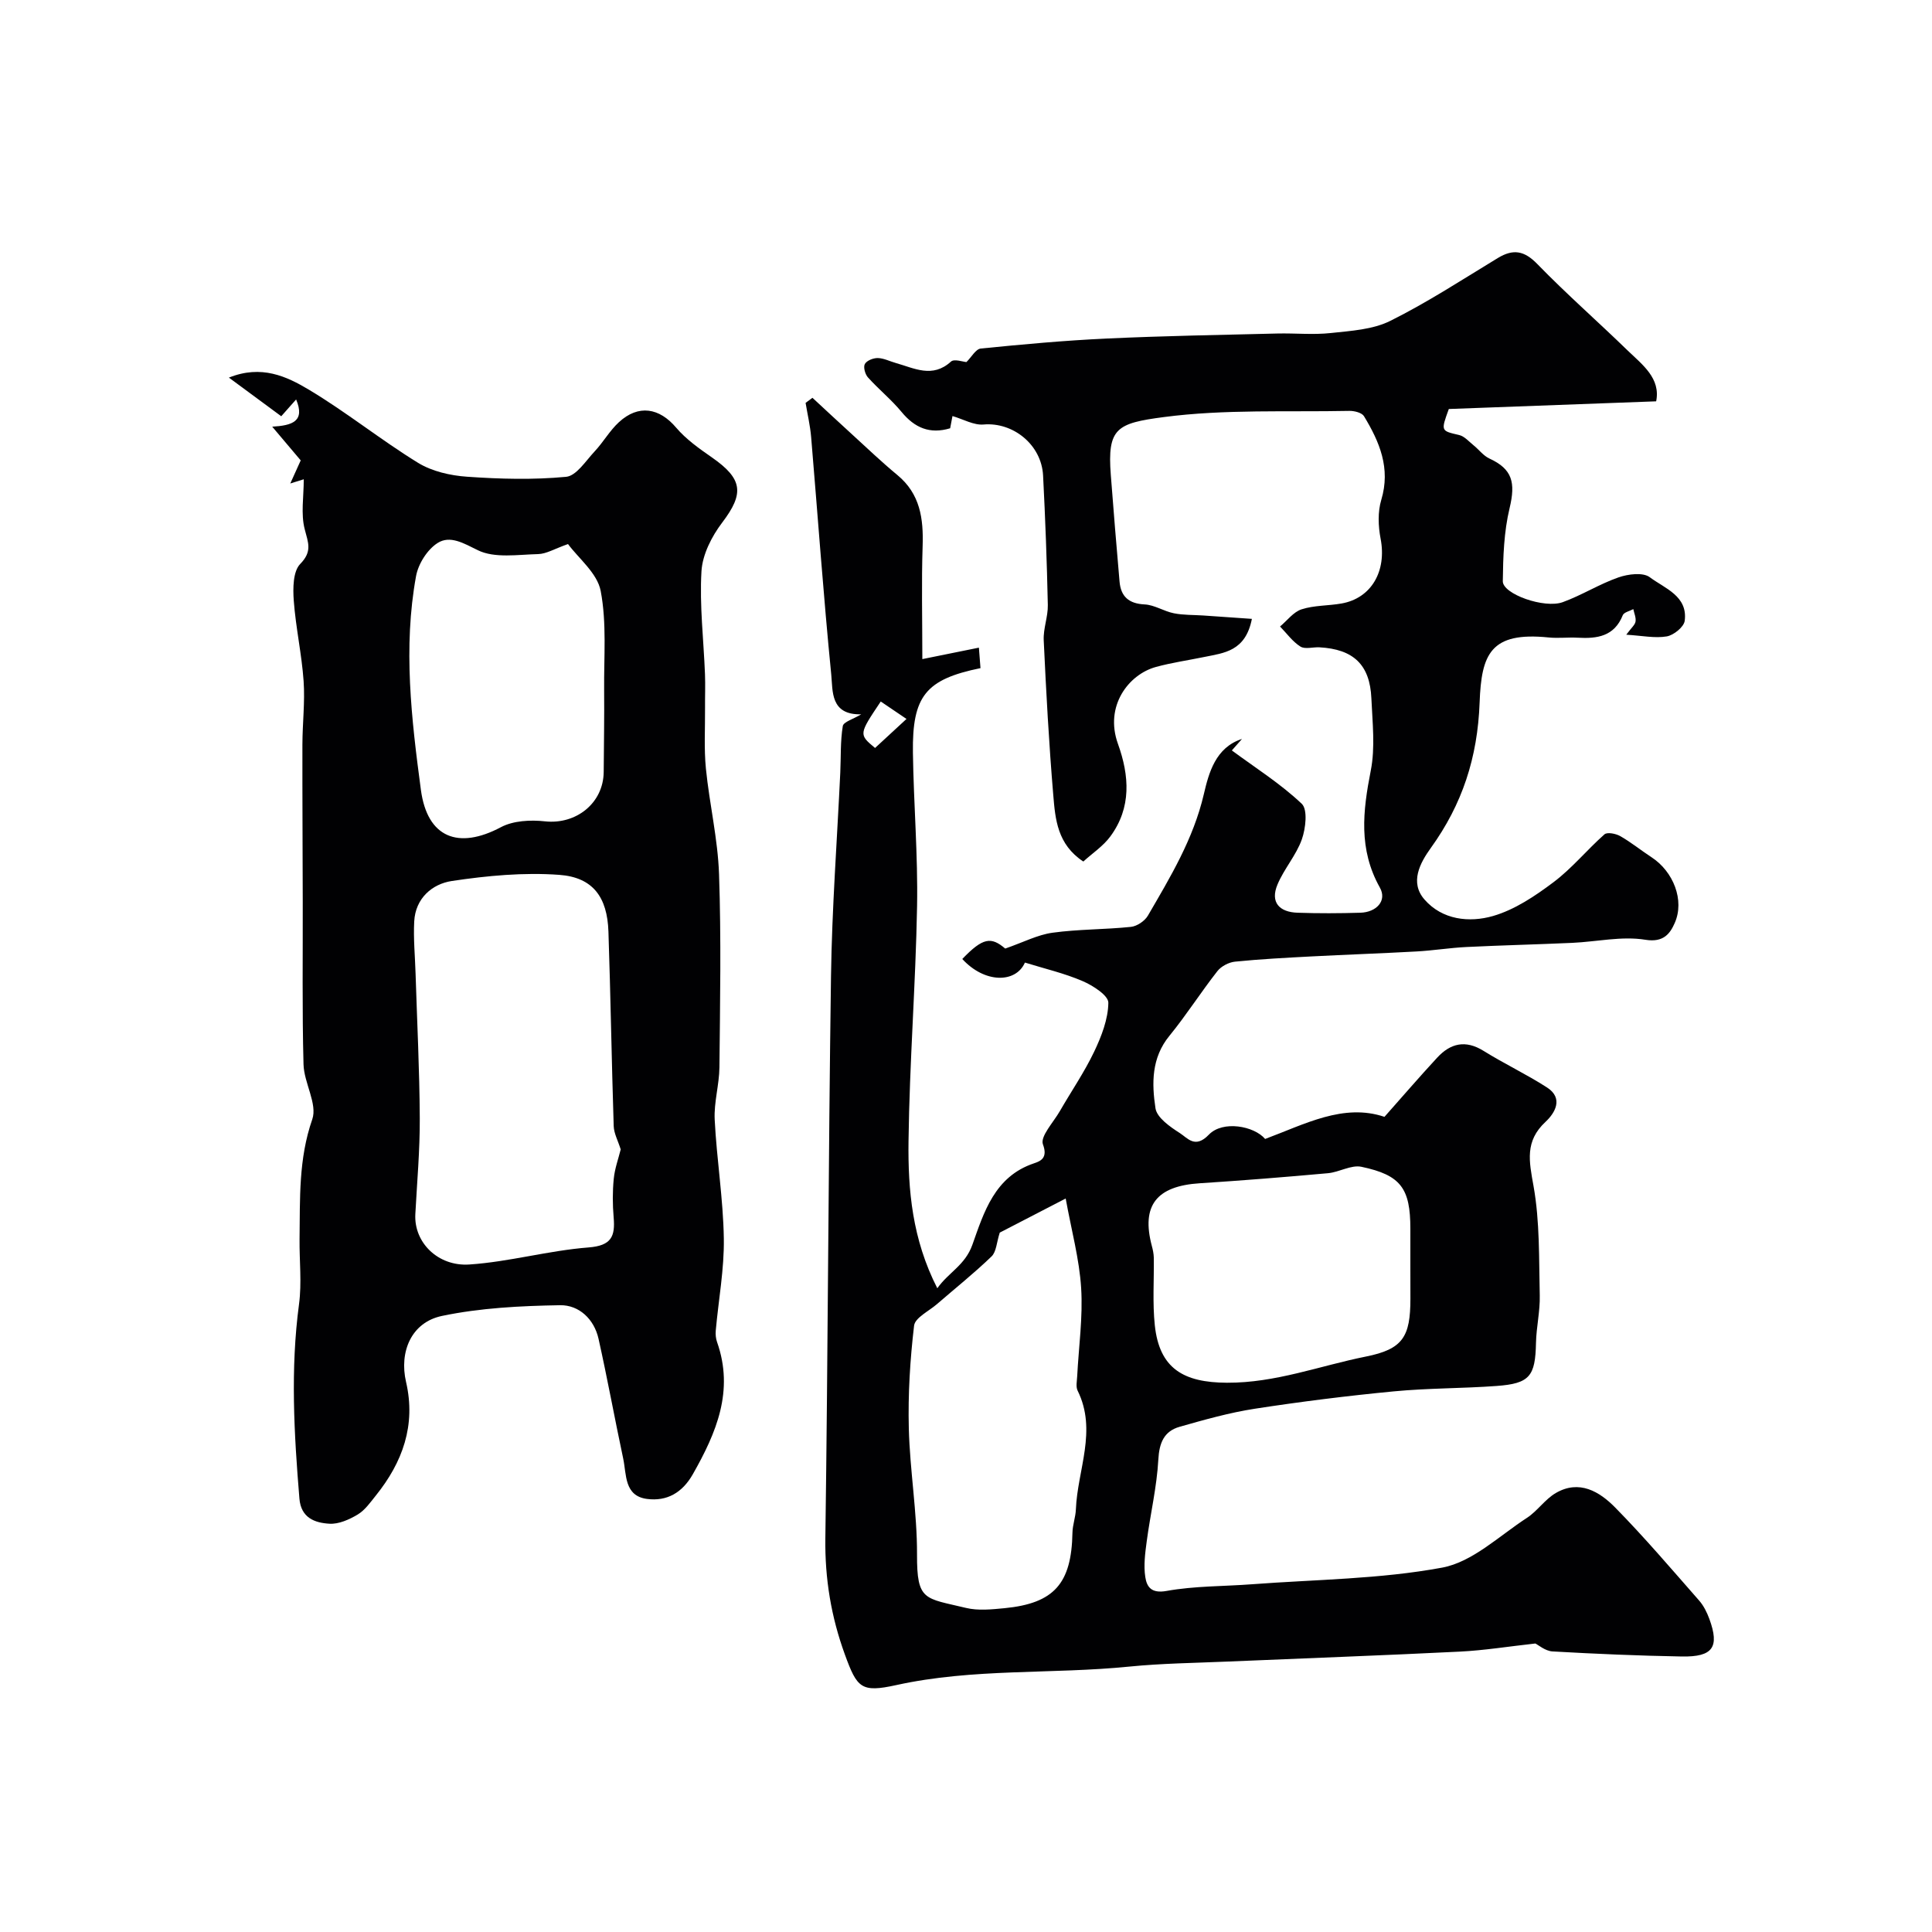
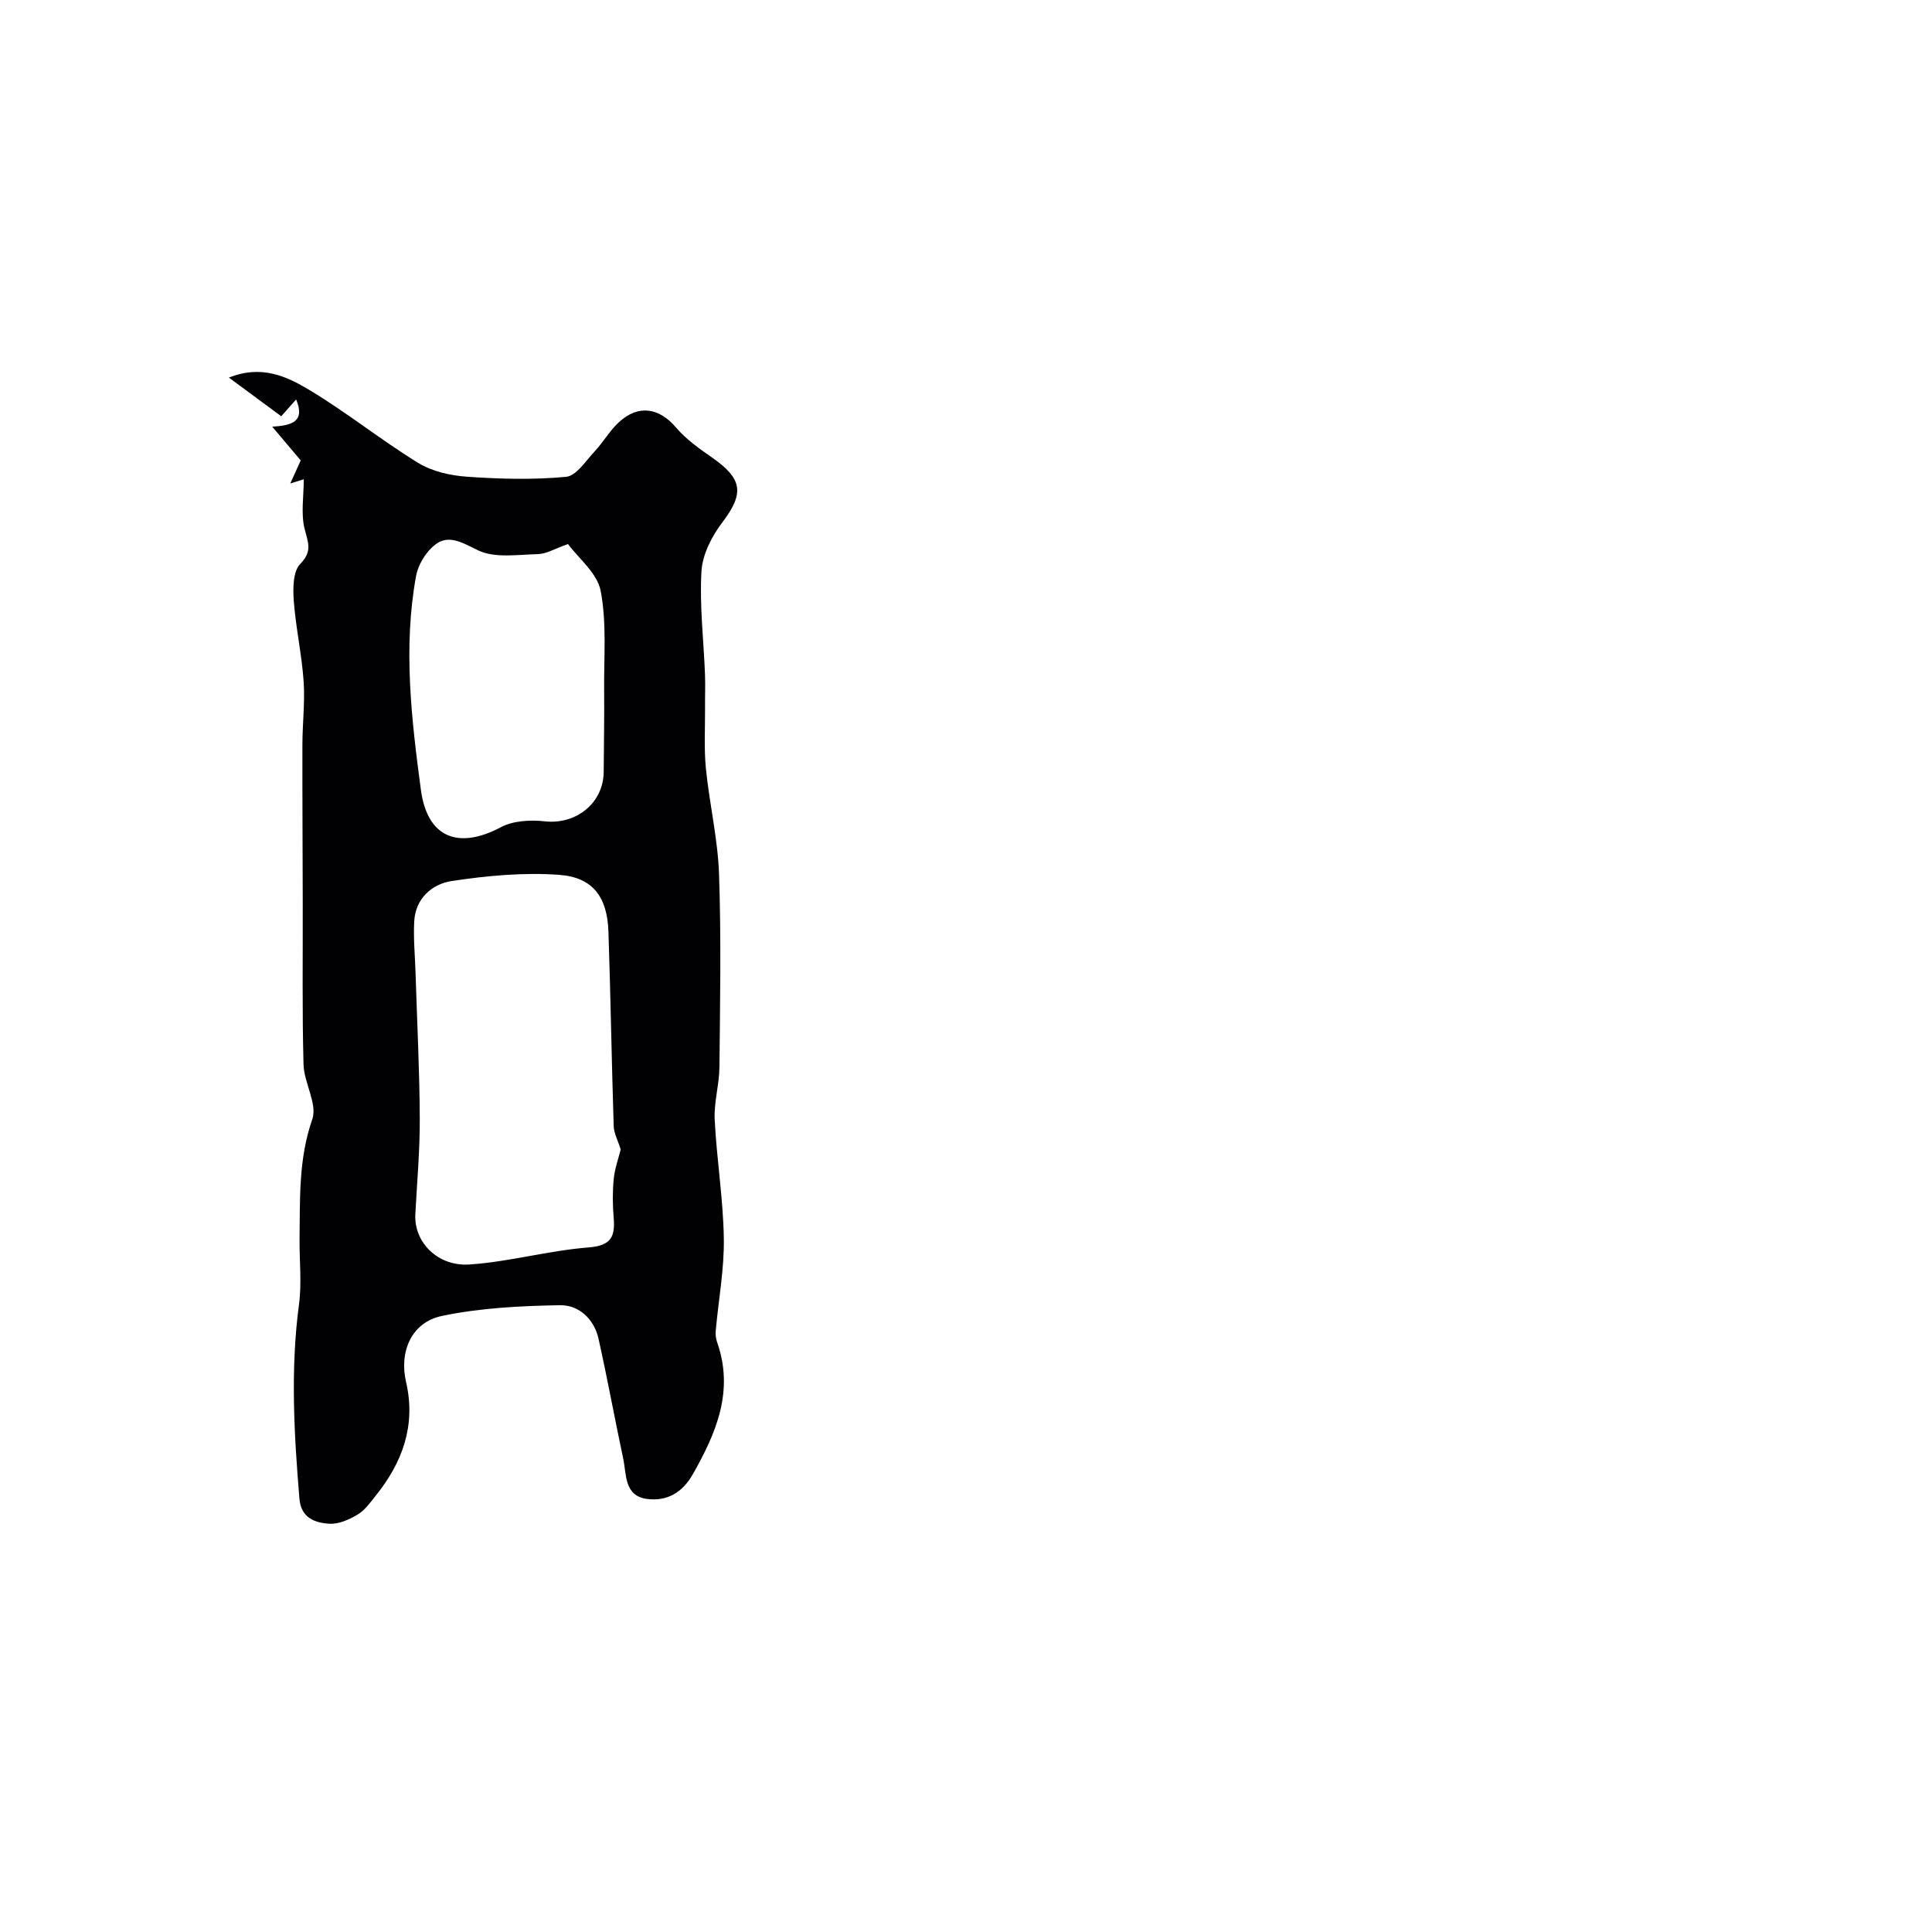
<svg xmlns="http://www.w3.org/2000/svg" enable-background="new 0 0 400 400" viewBox="0 0 400 400">
-   <path d="m342.89 83.09c-14.6.54-28.86 1.07-42.93 1.59-1.67 4.61-1.65 4.5 2.15 5.39 1.09.26 2.01 1.34 2.96 2.11 1.12.9 2.04 2.17 3.29 2.75 4.76 2.19 5.46 4.96 4.18 10.3-1.17 4.87-1.34 10.05-1.4 15.11-.03 2.64 8.59 5.72 12.41 4.33 3.94-1.43 7.57-3.74 11.52-5.12 2-.7 5.09-1.1 6.5-.04 3.08 2.31 7.91 3.88 7.23 9.03-.17 1.27-2.28 2.97-3.71 3.22-2.46.42-5.09-.15-8.39-.35 1.07-1.45 1.81-2.03 1.92-2.72.13-.81-.28-1.71-.46-2.58-.75.41-1.93.65-2.18 1.26-1.76 4.41-5.32 4.89-9.35 4.66-1.99-.11-4.02.15-6-.05-12.06-1.23-13.92 3.47-14.29 13.46-.42 11.42-3.59 21.08-10.11 30.13-2.23 3.09-4.4 7.12-1.31 10.66 3.69 4.24 9.3 4.83 14.19 3.42 4.5-1.3 8.72-4.14 12.54-7.01 3.83-2.88 6.93-6.71 10.54-9.9.57-.5 2.36-.15 3.27.37 2.26 1.29 4.29 2.95 6.48 4.38 4.49 2.93 6.9 8.9 4.78 13.64-.92 2.07-2.24 4.06-6.04 3.44-4.89-.8-10.1.41-15.18.64-7.31.33-14.62.5-21.92.86-3.44.17-6.86.73-10.3.92-7.26.4-14.53.65-21.8 1.03-5.27.28-10.54.55-15.78 1.08-1.29.13-2.86.95-3.65 1.96-3.43 4.37-6.42 9.09-9.93 13.39-3.75 4.57-3.67 9.87-2.89 15.01.3 1.95 3.02 3.84 5.04 5.13 1.63 1.05 3.17 3.29 6.01.33 2.88-3 9.37-1.81 11.65.89 8.23-3.06 16.21-7.44 24.71-4.58 3.65-4.11 7.2-8.24 10.91-12.25 2.75-2.98 5.86-3.74 9.6-1.41 4.29 2.67 8.89 4.84 13.13 7.57 3.51 2.26 1.63 5.33-.29 7.12-4.32 4.02-3.41 8.16-2.49 13.29 1.32 7.4 1.11 15.09 1.29 22.67.08 3.26-.71 6.54-.78 9.81-.14 6.9-1.29 8.42-8.16 8.92-7.09.52-14.23.44-21.3 1.12-9.6.92-19.19 2.12-28.73 3.59-5.27.81-10.45 2.28-15.59 3.74-3.22.92-4.22 3.3-4.41 6.79-.31 5.66-1.65 11.26-2.4 16.9-.33 2.45-.67 5.01-.3 7.41.31 2.01 1.21 3.46 4.39 2.89 5.81-1.05 11.82-.94 17.75-1.39 13.13-.99 26.44-1.05 39.32-3.44 6.28-1.16 11.82-6.58 17.55-10.3 2.18-1.42 3.74-3.84 5.97-5.14 4.87-2.84 9.07-.3 12.31 3 6.06 6.16 11.67 12.76 17.38 19.26.94 1.07 1.62 2.46 2.12 3.82 2.13 5.83.73 7.87-5.7 7.76-8.94-.16-17.87-.54-26.79-1.05-1.49-.09-2.92-1.34-3.54-1.64-5.54.61-10.58 1.43-15.65 1.68-16.03.8-32.07 1.37-48.11 2.06-6.77.29-13.57.37-20.3 1.04-16.06 1.61-32.33.32-48.26 3.83-7.28 1.6-8.11.6-10.63-6.31-2.85-7.81-4.16-15.71-4.05-24.08.54-38.8.62-77.61 1.17-116.41.2-14.04 1.26-28.07 1.92-42.11.15-3.22 0-6.48.52-9.64.14-.88 2.19-1.45 3.82-2.44-6.44.16-5.87-4.83-6.21-8.24-1.62-16.36-2.78-32.76-4.16-49.14-.2-2.38-.76-4.74-1.15-7.1.47-.35.95-.7 1.42-1.05 2.74 2.53 5.46 5.08 8.22 7.59 3.1 2.83 6.13 5.73 9.36 8.4 4.73 3.91 5.42 9.02 5.23 14.72-.25 7.49-.06 15-.06 23.39 4.19-.85 7.77-1.57 11.71-2.37.11 1.45.22 2.86.33 4.24-11.32 2.32-14.15 5.75-13.99 17.5.15 10.6 1.05 21.21.86 31.8-.29 16.22-1.57 32.42-1.77 48.64-.13 10.11.76 20.28 5.96 30.45 2.37-3.34 5.75-4.75 7.27-9.03 2.38-6.71 4.6-14.09 12.7-16.82 1.37-.46 2.97-1.08 1.9-3.94-.61-1.63 2.18-4.58 3.51-6.9 2.36-4.1 5.06-8.03 7.09-12.28 1.51-3.17 2.9-6.74 2.94-10.14.02-1.51-3.2-3.57-5.34-4.49-3.79-1.63-7.87-2.57-11.93-3.83-1.89 4.3-8.33 4.32-12.97-.74 4.28-4.46 5.97-4.64 8.89-2.16 3.8-1.32 6.72-2.86 9.79-3.28 5.36-.74 10.84-.65 16.23-1.21 1.26-.13 2.86-1.21 3.51-2.31 4.65-8 9.42-15.87 11.59-25.16 1.02-4.38 2.42-9.68 7.9-11.44-.7.79-1.4 1.58-2.1 2.38 4.89 3.61 10.09 6.89 14.47 11.04 1.27 1.2.82 5.11.02 7.38-1.17 3.29-3.68 6.09-5.04 9.34-1.55 3.7.4 5.72 4.16 5.84 4.33.15 8.67.13 13 0 3.33-.1 5.56-2.48 4.04-5.2-4.46-7.95-3.53-15.84-1.89-24.21.95-4.81.35-9.97.13-14.96-.3-6.98-3.71-10.2-10.77-10.58-1.33-.07-2.97.45-3.93-.16-1.63-1.03-2.83-2.73-4.21-4.15 1.48-1.23 2.77-3.02 4.47-3.56 2.6-.84 5.5-.72 8.24-1.2 6.22-1.09 9.4-6.72 8.11-13.42-.5-2.59-.61-5.56.14-8.04 1.97-6.55-.36-12.01-3.58-17.32-.44-.73-2-1.12-3.03-1.1-12.82.26-25.77-.38-38.41 1.28-9.74 1.28-11.73 2.27-10.98 11.98.57 7.36 1.16 14.72 1.81 22.08.27 3.1 1.91 4.57 5.2 4.73 2.03.1 3.98 1.42 6.04 1.83 1.98.4 4.05.32 6.09.46 3.24.22 6.48.45 10.07.7-1.32 6.74-5.78 7.05-9.86 7.89-3.34.69-6.74 1.17-10.02 2.07-5.62 1.54-10.68 8.06-7.85 15.92 2.37 6.6 2.83 13.19-1.58 19.17-1.49 2.02-3.73 3.49-5.59 5.19-5.39-3.55-5.81-8.79-6.22-13.74-.9-10.68-1.48-21.38-1.98-32.09-.11-2.41.9-4.86.85-7.28-.19-8.94-.52-17.88-.98-26.8-.33-6.42-6.24-11.1-12.32-10.57-2.03.18-4.18-1.09-6.44-1.75-.09.48-.29 1.52-.48 2.53-4.2 1.26-7.34-.08-10.06-3.38-2.11-2.56-4.74-4.68-6.97-7.16-.58-.65-.99-2.14-.63-2.77.4-.72 1.76-1.25 2.68-1.23 1.25.03 2.49.68 3.74 1.03 3.81 1.07 7.58 3.2 11.41-.3.67-.61 2.5.06 3.2.1 1.04-1.02 1.92-2.69 2.97-2.8 8.68-.87 17.38-1.67 26.1-2.07 11.76-.55 23.53-.75 35.3-1.04 3.69-.09 7.43.3 11.08-.1 4.17-.45 8.68-.71 12.31-2.52 7.68-3.82 14.91-8.55 22.26-13.01 3.18-1.93 5.48-1.54 8.19 1.26 6 6.18 12.5 11.87 18.68 17.88 3.09 2.97 6.87 5.77 5.91 10.53zm-135.9 172.11c-.66 2.03-.7 3.97-1.7 4.93-3.6 3.47-7.52 6.6-11.31 9.88-1.67 1.45-4.54 2.81-4.73 4.46-.83 7.04-1.27 14.18-1.09 21.26.22 8.71 1.73 17.4 1.7 26.1-.04 9.71 1.57 9 10.13 11.07 2.52.61 5.33.31 7.97.06 10.3-1 13.89-5.11 14.08-15.64.03-1.61.65-3.21.71-4.83.33-8.18 4.45-16.3.36-24.57-.4-.81-.14-1.98-.09-2.97.31-6.09 1.2-12.22.82-18.27-.37-5.99-2-11.9-3.2-18.54-5.77 2.98-10.09 5.21-13.65 7.06zm85.01 6.69c0-2.5 0-5 0-7.49 0-8.35-1.95-11.11-10.14-12.83-2.12-.44-4.58 1.12-6.92 1.33-8.83.8-17.68 1.51-26.53 2.08-8.99.57-12.16 4.62-9.93 12.99.21.78.38 1.59.4 2.39.07 4.68-.28 9.39.21 14.02.95 8.97 5.95 11.86 14.93 11.9 10.07.05 19.23-3.51 28.78-5.42 7.65-1.53 9.21-4.1 9.21-11.97-.01-2.34-.01-4.67-.01-7zm-104.32-113.04c-2.26-1.53-3.8-2.57-5.33-3.61-4.56 6.8-4.56 6.8-1.18 9.62 2.01-1.86 4.02-3.71 6.51-6.01z" fill="#010103" />
  <path d="m62.89 99.23c-.45.14-1.33.41-2.79.87.99-2.19 1.76-3.89 2.16-4.78-1.91-2.26-3.56-4.22-5.9-6.98 4.17-.25 6.85-1.1 4.95-5.64-1.1 1.25-1.99 2.25-3.08 3.48-3.45-2.55-6.79-5.02-10.84-8 6.73-2.71 11.95-.25 16.51 2.47 7.79 4.65 14.92 10.42 22.65 15.17 2.9 1.78 6.69 2.64 10.15 2.88 6.82.48 13.73.66 20.51.02 2.12-.2 4.07-3.31 5.91-5.27 1.79-1.91 3.11-4.29 5.03-6.05 4.05-3.72 8.36-2.97 11.84 1.14 2.04 2.4 4.75 4.32 7.37 6.14 6.45 4.48 6.74 7.48 2.18 13.49-2.18 2.86-4.11 6.65-4.31 10.12-.41 7.06.45 14.18.73 21.28.09 2.33-.01 4.66.01 7 .03 4.19-.23 8.41.18 12.56.73 7.31 2.47 14.56 2.72 21.87.46 13.31.21 26.66.08 39.98-.04 3.62-1.16 7.25-.98 10.83.41 8.21 1.76 16.39 1.89 24.59.1 6.35-1.1 12.71-1.67 19.08-.07.78.01 1.64.27 2.38 3.56 10.09-.14 18.77-5.01 27.35-2.19 3.86-5.38 5.66-9.49 5.13-4.74-.62-4.23-5.04-4.93-8.34-1.76-8.26-3.27-16.58-5.11-24.82-.92-4.09-4.05-7.01-7.96-6.95-8.18.14-16.49.55-24.46 2.22-6.35 1.33-8.88 7.44-7.43 13.68 2.07 8.93-.71 16.61-6.26 23.51-1.14 1.42-2.26 3.03-3.76 3.93-1.74 1.04-3.93 2.02-5.85 1.9-3.01-.18-5.88-1.19-6.21-5.21-1.11-13.42-1.88-26.8-.08-40.25.59-4.42.06-8.99.11-13.48.11-8.33-.23-16.57 2.63-24.78 1.11-3.19-1.71-7.54-1.81-11.39-.3-11.22-.13-22.46-.16-33.68-.02-10.84-.09-21.68-.07-32.53.01-4.38.55-8.78.25-13.13-.39-5.58-1.63-11.1-2.04-16.67-.19-2.55-.16-6.04 1.33-7.58 2.55-2.61 1.66-4.38.94-7.19-.83-3.16-.2-6.71-.2-10.35zm65.62 138.74c-.57-1.82-1.4-3.31-1.45-4.82-.43-13.42-.64-26.86-1.09-40.28-.24-7.11-3.19-11.23-10.17-11.74-7.36-.54-14.92.17-22.25 1.27-4.06.61-7.54 3.57-7.79 8.37-.19 3.58.17 7.2.28 10.8.31 9.99.82 19.98.87 29.98.03 6.61-.57 13.23-.92 19.84-.31 5.89 4.73 10.85 11.19 10.41 8.26-.55 16.4-2.89 24.67-3.53 4.74-.37 5.54-2.28 5.2-6.22-.23-2.65-.24-5.35.02-7.99.21-2.14.98-4.22 1.44-6.09zm-10.91-125.33c-2.79.98-4.48 2.04-6.2 2.08-4.2.1-8.99.9-12.46-.8-2.97-1.46-5.74-3.13-8.32-1.51-2.13 1.34-4.02 4.32-4.48 6.86-2.7 14.77-.96 29.58 1 44.25 1.33 9.96 7.78 12.41 16.57 7.74 2.56-1.36 6.13-1.54 9.12-1.21 6.44.7 12.11-3.76 12.16-10.25.04-5.66.14-11.32.09-16.97-.06-6.84.55-13.83-.71-20.46-.69-3.7-4.6-6.78-6.77-9.73z" fill="#010103" />
</svg>